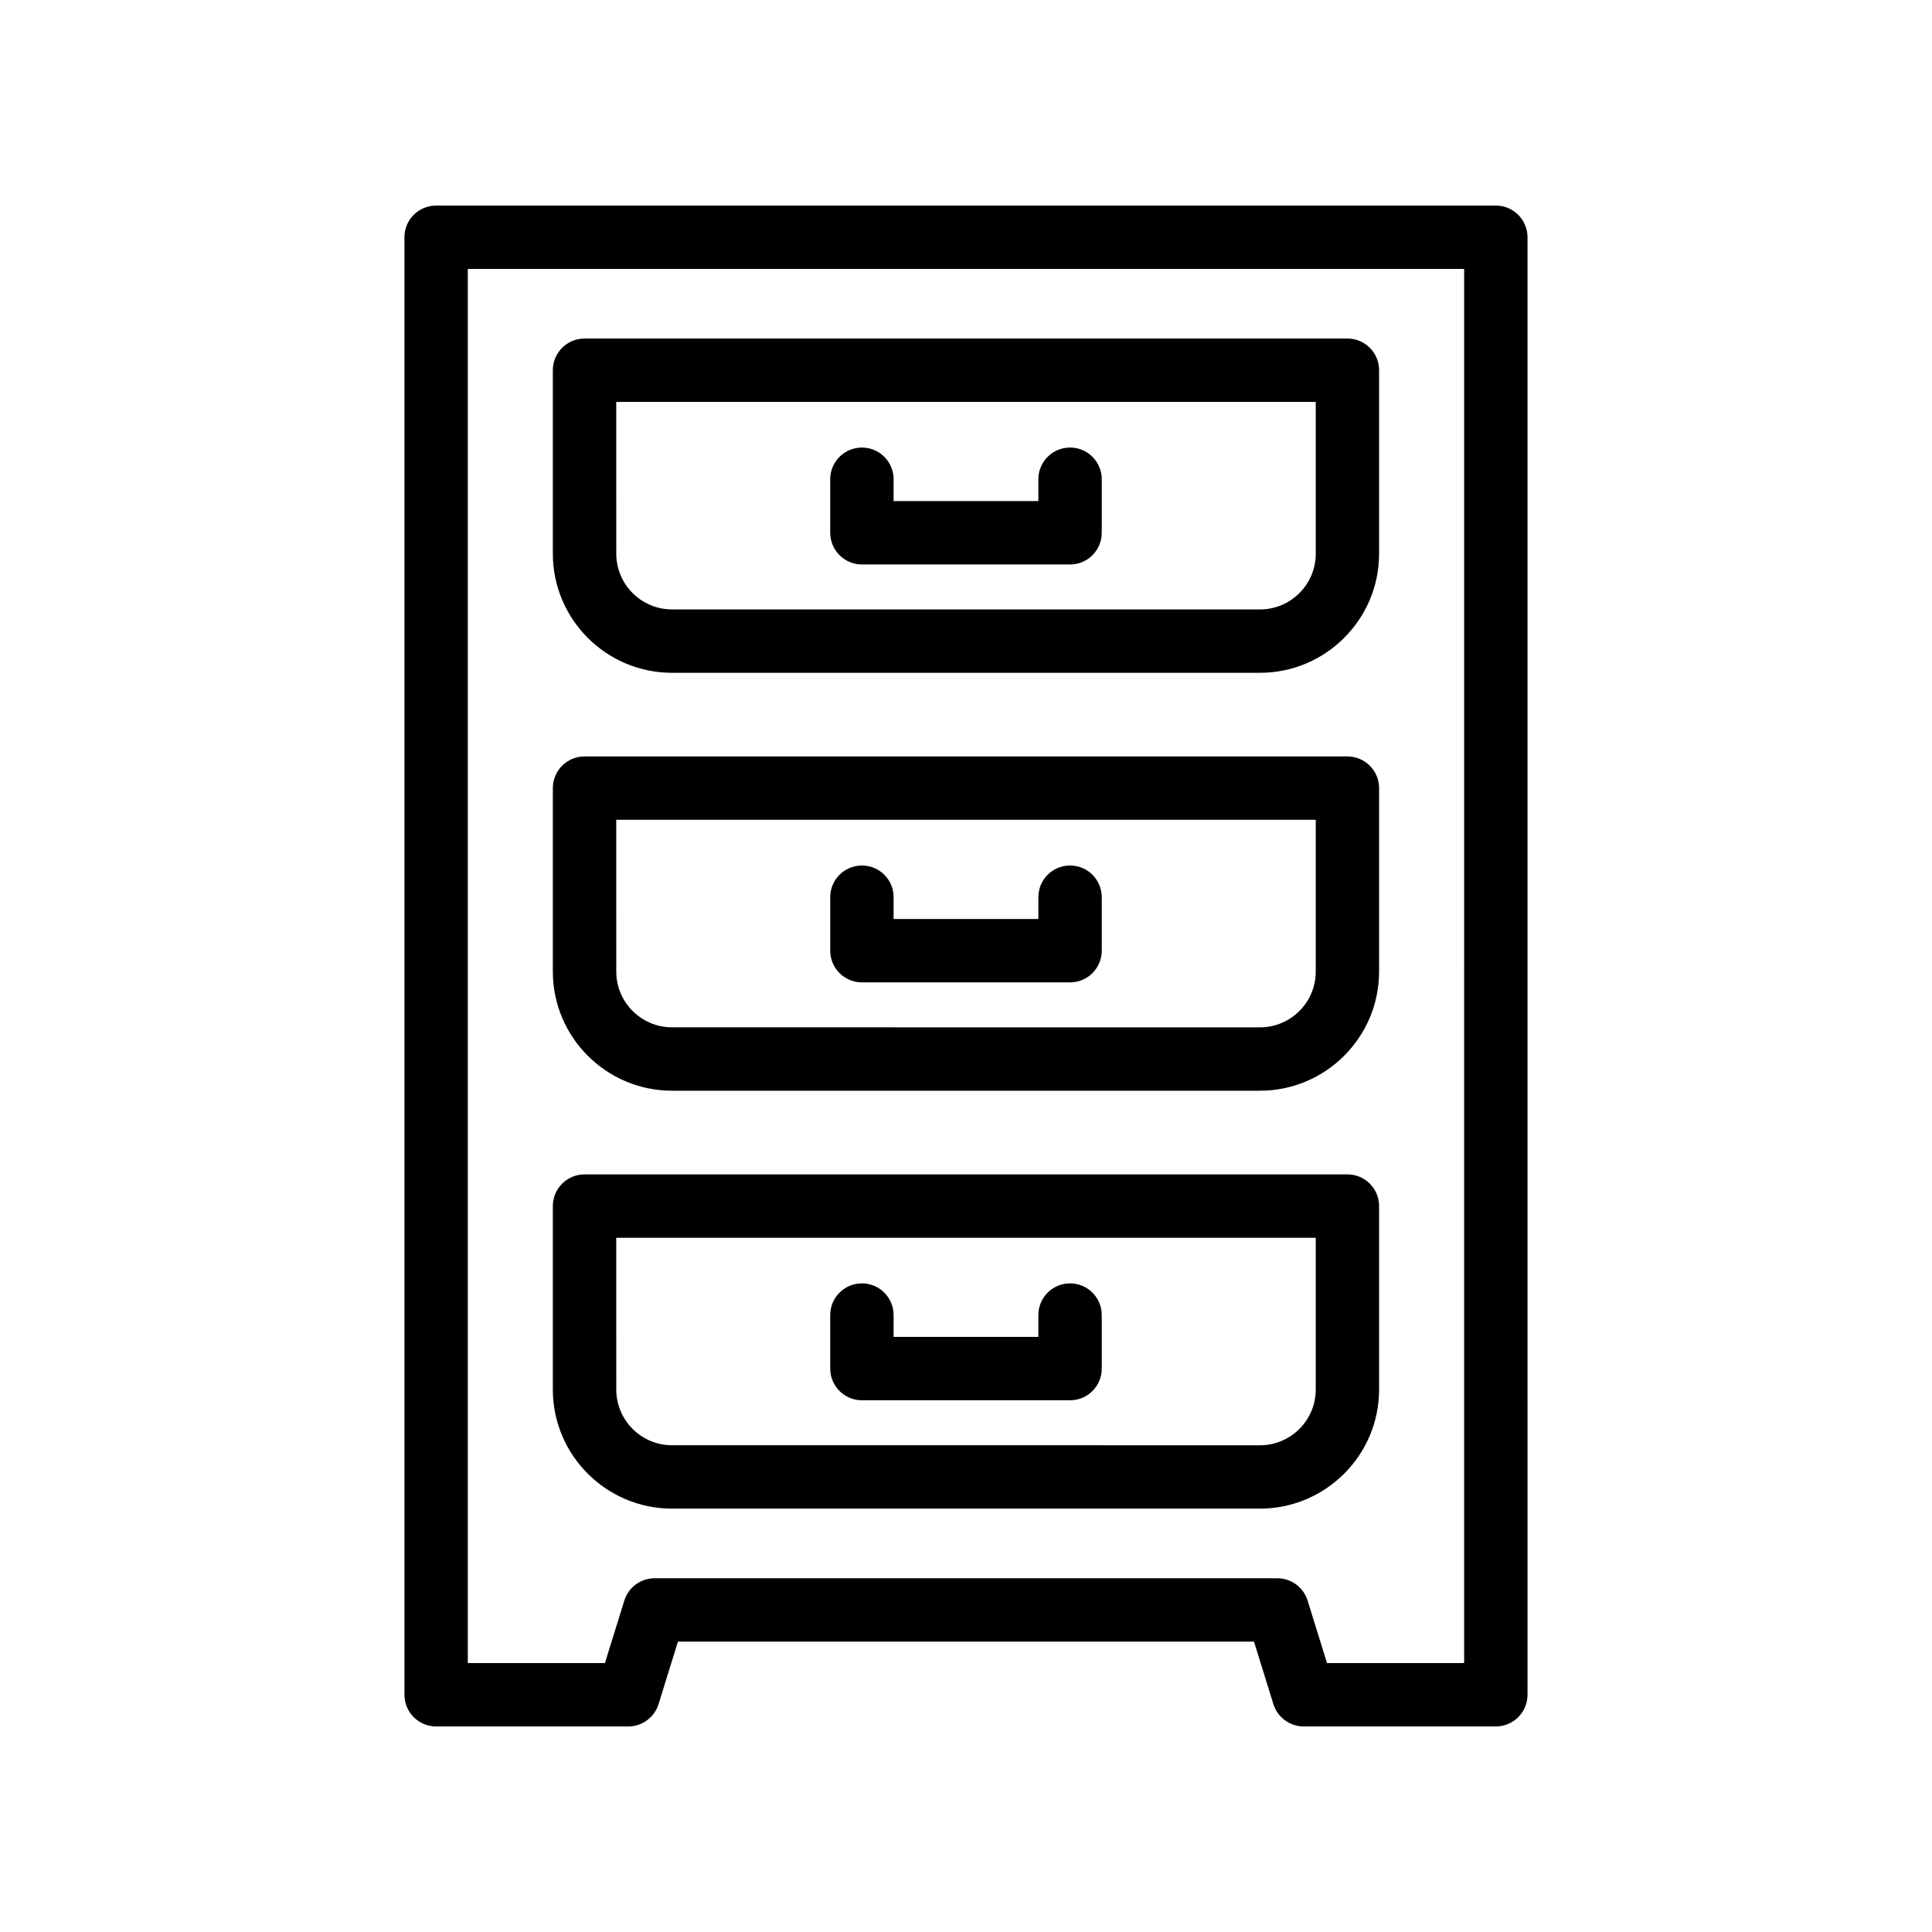
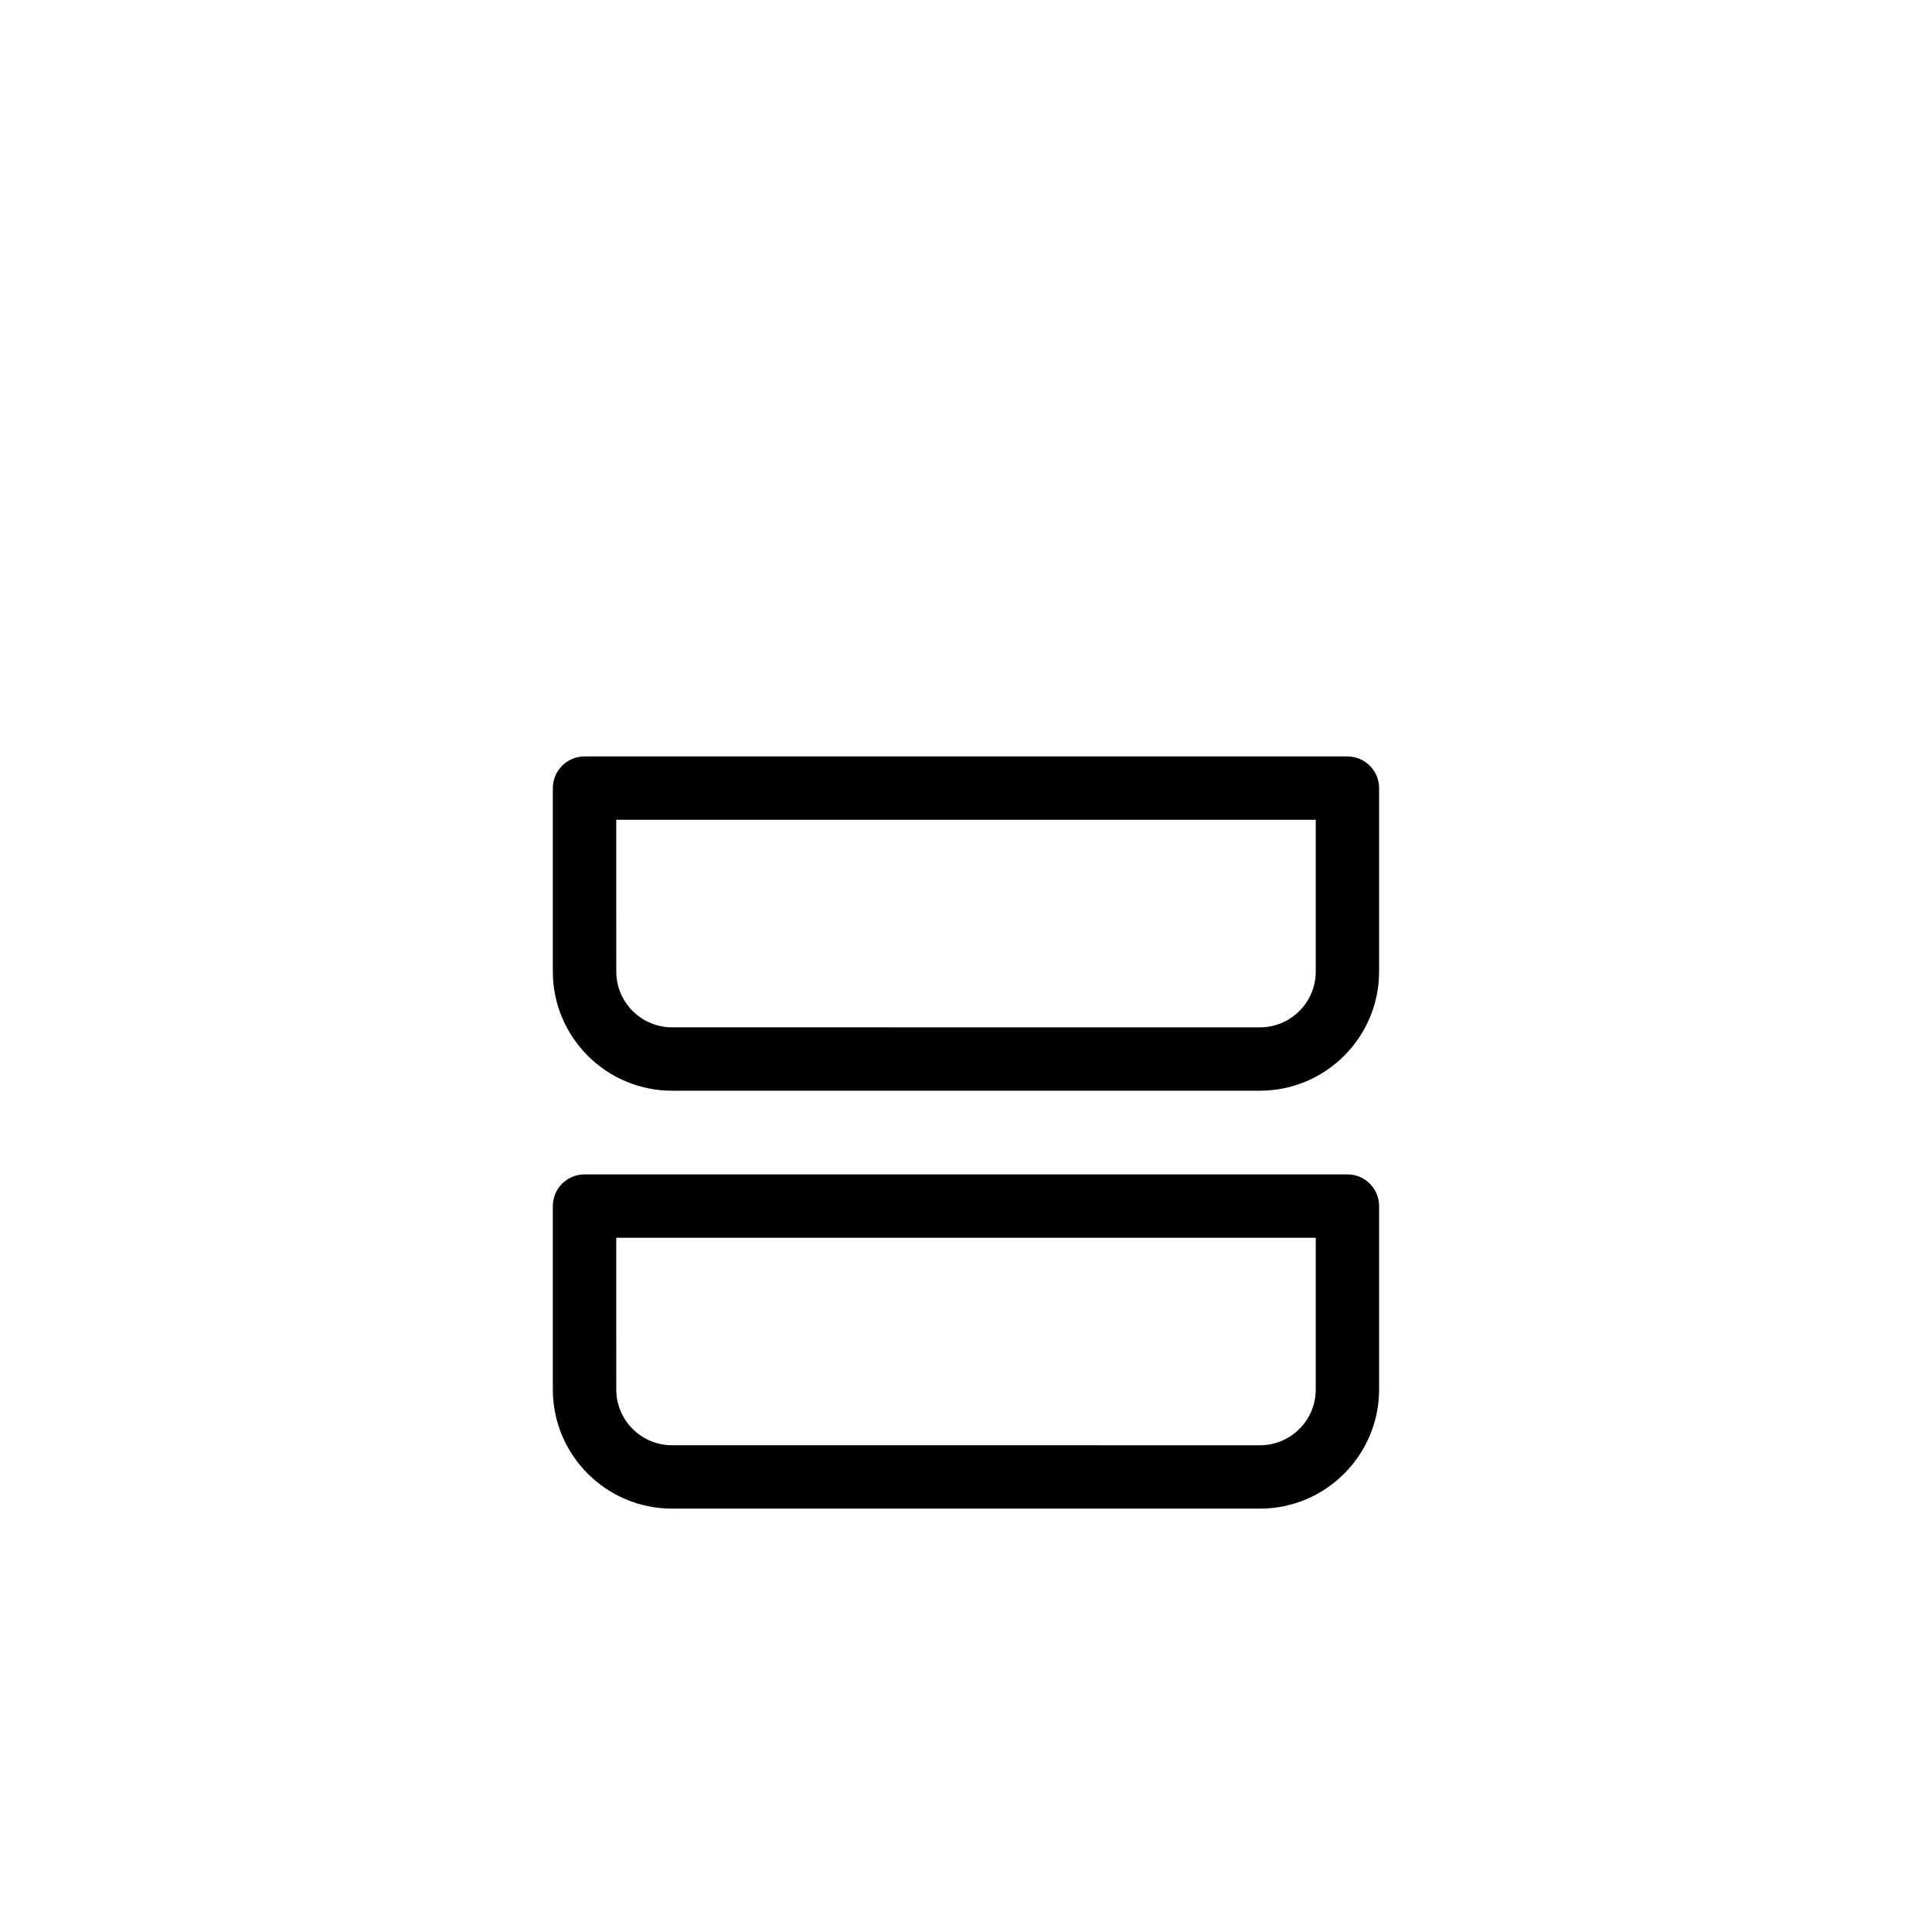
<svg xmlns="http://www.w3.org/2000/svg" fill="#000000" width="800px" height="800px" version="1.1" viewBox="144 144 512 512">
  <g>
-     <path d="m540.41 198.48h-280.83c-4.637 0-8.398 3.754-8.398 8.398v386.25c0 4.641 3.758 8.398 8.398 8.398h50.918c3.676 0 6.93-2.394 8.02-5.902l5.144-16.57h152.66l5.144 16.57c1.094 3.504 4.344 5.898 8.023 5.898h50.922c4.637 0 8.398-3.754 8.398-8.398l-0.004-386.25c0-4.641-3.758-8.395-8.395-8.395zm-8.398 386.25h-36.34l-5.144-16.57c-1.09-3.508-4.344-5.902-8.02-5.902l-165.03-0.004c-3.676 0-6.93 2.394-8.02 5.902l-5.144 16.574h-36.34v-369.46h264.04z" />
-     <path d="m322.09 322.3h155.81c17.41 0 31.574-14.16 31.574-31.57v-48.617c0-4.641-3.758-8.398-8.398-8.398h-202.17c-4.637 0-8.398 3.754-8.398 8.398v48.617c0.004 17.406 14.168 31.57 31.578 31.57zm-14.781-71.793h185.38v40.223c0 8.152-6.629 14.777-14.781 14.777l-155.81-0.004c-8.152 0-14.781-6.625-14.781-14.777z" />
-     <path d="m372.42 293.59h55.156c4.637 0 8.398-3.754 8.398-8.398v-14.188c0-4.641-3.758-8.398-8.398-8.398-4.637 0-8.398 3.754-8.398 8.398v5.789h-38.363v-5.789c0-4.641-3.758-8.398-8.398-8.398-4.637 0-8.398 3.754-8.398 8.398v14.188c0.008 4.644 3.766 8.398 8.402 8.398z" />
    <path d="m322.09 433.05h155.81c17.41 0 31.574-14.168 31.574-31.578v-48.609c0-4.641-3.758-8.398-8.398-8.398h-202.17c-4.637 0-8.398 3.754-8.398 8.398v48.609c0.004 17.406 14.168 31.578 31.578 31.578zm-14.781-71.793h185.38v40.215c0 8.152-6.629 14.785-14.781 14.785l-155.81-0.004c-8.152 0-14.781-6.633-14.781-14.785z" />
-     <path d="m372.42 404.34h55.156c4.637 0 8.398-3.754 8.398-8.398v-14.176c0-4.641-3.758-8.398-8.398-8.398-4.637 0-8.398 3.754-8.398 8.398v5.781h-38.363l0.004-5.781c0-4.641-3.758-8.398-8.398-8.398-4.637 0-8.398 3.754-8.398 8.398v14.18c0.004 4.641 3.762 8.395 8.398 8.395z" />
    <path d="m322.09 543.8h155.81c17.41 0 31.574-14.16 31.574-31.57v-48.609c0-4.641-3.758-8.398-8.398-8.398l-202.17 0.004c-4.637 0-8.398 3.754-8.398 8.398v48.609c0.004 17.406 14.168 31.566 31.578 31.566zm-14.781-71.781h185.38v40.215c0 8.152-6.629 14.777-14.781 14.777l-155.81-0.004c-8.152 0-14.781-6.625-14.781-14.777z" />
-     <path d="m372.42 515.09h55.156c4.637 0 8.398-3.754 8.398-8.398v-14.188c0-4.641-3.758-8.398-8.398-8.398-4.637 0-8.398 3.754-8.398 8.398v5.789h-38.363v-5.789c0-4.641-3.758-8.398-8.398-8.398-4.637 0-8.398 3.754-8.398 8.398v14.188c0.008 4.644 3.766 8.398 8.402 8.398z" />
  </g>
</svg>